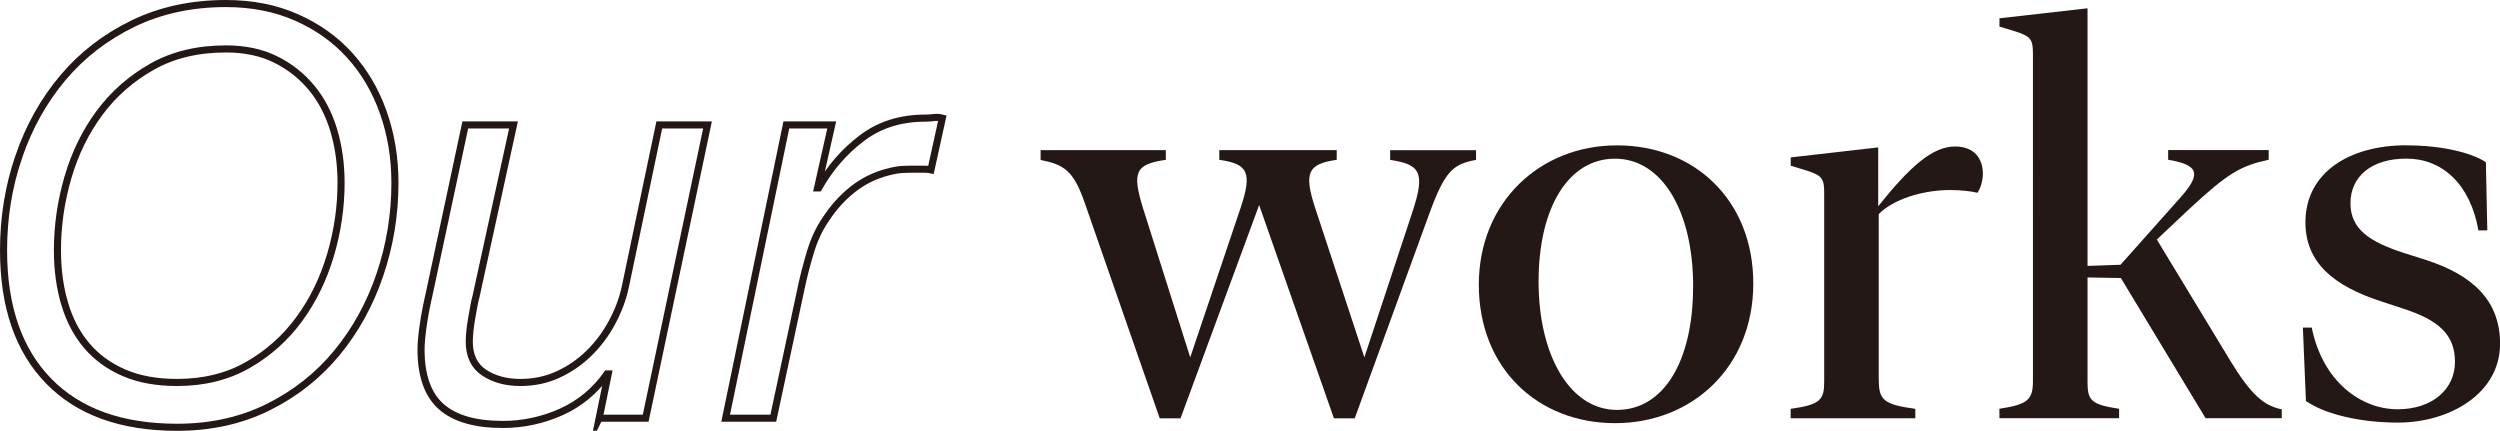
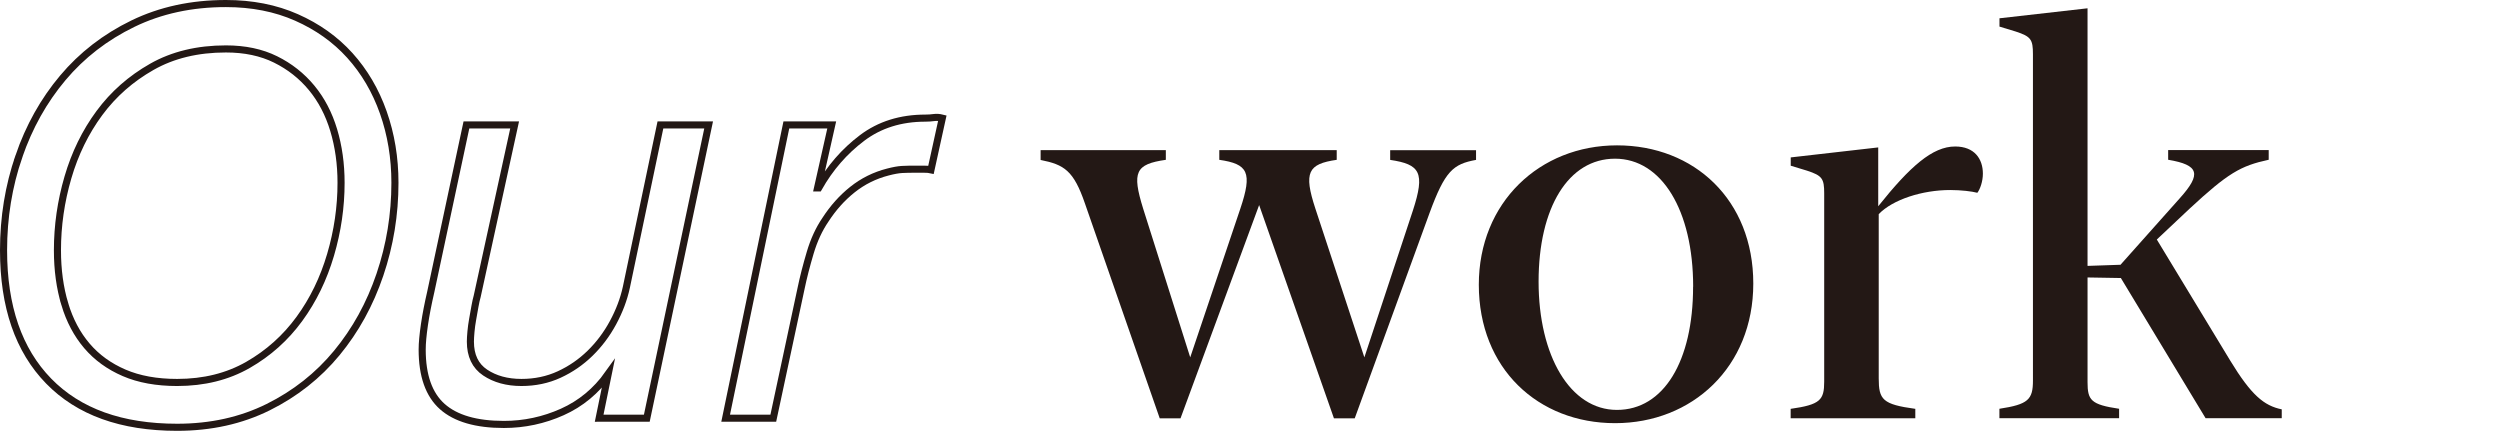
<svg xmlns="http://www.w3.org/2000/svg" id="_レイヤー_2" data-name="レイヤー 2" viewBox="0 0 352.58 60.76">
  <defs>
    <style>
      .cls-1 {
        fill: none;
        stroke: #231815;
        stroke-miterlimit: 10;
      }

      .cls-2 {
        fill: #231815;
      }
    </style>
  </defs>
  <g id="_レイヤー_1-2" data-name="レイヤー 1">
    <g>
      <path class="cls-1" d="M2.66,22.06c1.44-4.19,3.51-7.88,6.2-11.08,2.69-3.2,5.99-5.75,9.88-7.64,3.89-1.89,8.27-2.84,13.12-2.84,3.68,0,7,.65,9.96,1.96s5.47,3.09,7.52,5.36c2.05,2.27,3.63,4.95,4.72,8.04,1.09,3.09,1.64,6.4,1.64,9.92,0,4.48-.71,8.8-2.12,12.96-1.41,4.16-3.44,7.84-6.08,11.04s-5.87,5.75-9.68,7.64c-3.81,1.89-8.09,2.84-12.84,2.84-7.84,0-13.88-2.17-18.12-6.52C2.62,49.39.5,43.25.5,35.3c0-4.64.72-9.05,2.16-13.24ZM9.14,42.9c.69,2.29,1.73,4.25,3.12,5.88,1.39,1.63,3.13,2.89,5.24,3.8,2.11.91,4.6,1.36,7.48,1.36,3.79,0,7.12-.83,10-2.48,2.88-1.65,5.29-3.81,7.24-6.48,1.95-2.67,3.41-5.68,4.4-9.04.99-3.36,1.48-6.75,1.48-10.16,0-2.67-.35-5.15-1.04-7.44s-1.73-4.28-3.12-5.96c-1.39-1.68-3.08-3.01-5.08-4-2-.99-4.33-1.48-7-1.48-4,0-7.48.84-10.44,2.52-2.96,1.68-5.43,3.85-7.4,6.52-1.97,2.67-3.45,5.69-4.44,9.08-.99,3.39-1.48,6.81-1.48,10.28,0,2.77.35,5.31,1.04,7.6Z" />
-       <path class="cls-1" d="M84.5,58.98l1.28-6.24h-.16c-1.71,2.4-3.87,4.19-6.48,5.36-2.61,1.17-5.36,1.76-8.24,1.76-3.89,0-6.79-.84-8.68-2.52-1.89-1.68-2.84-4.36-2.84-8.04,0-.91.11-2.08.32-3.52.21-1.44.51-2.96.88-4.56l5.04-23.6h6.8l-5.28,24.16c-.11.37-.21.85-.32,1.44-.11.59-.21,1.19-.32,1.8-.11.61-.19,1.2-.24,1.76-.05.56-.08,1.03-.08,1.4,0,1.97.69,3.43,2.08,4.36,1.39.93,3.09,1.4,5.12,1.4,1.92,0,3.69-.37,5.32-1.12,1.63-.75,3.08-1.75,4.36-3,1.28-1.25,2.36-2.69,3.24-4.32.88-1.63,1.51-3.29,1.88-5l4.8-22.88h6.8l-8.72,41.36h-6.56Z" />
+       <path class="cls-1" d="M84.5,58.98l1.28-6.24c-1.71,2.4-3.87,4.19-6.48,5.36-2.61,1.17-5.36,1.76-8.24,1.76-3.89,0-6.79-.84-8.68-2.52-1.89-1.68-2.84-4.36-2.84-8.04,0-.91.11-2.08.32-3.52.21-1.44.51-2.96.88-4.56l5.04-23.6h6.8l-5.28,24.16c-.11.37-.21.85-.32,1.44-.11.59-.21,1.19-.32,1.8-.11.61-.19,1.2-.24,1.76-.05.56-.08,1.03-.08,1.4,0,1.97.69,3.43,2.08,4.36,1.39.93,3.09,1.4,5.12,1.4,1.92,0,3.69-.37,5.32-1.12,1.63-.75,3.08-1.75,4.36-3,1.28-1.25,2.36-2.69,3.24-4.32.88-1.63,1.51-3.29,1.88-5l4.8-22.88h6.8l-8.72,41.36h-6.56Z" />
      <path class="cls-1" d="M117.3,17.62l-2,8.88h.16c1.6-2.83,3.64-5.17,6.12-7.04,2.48-1.87,5.45-2.8,8.92-2.8.43,0,.83-.03,1.2-.08.37-.05.77-.03,1.2.08l-1.6,7.28c-.21-.05-.56-.08-1.04-.08h-.96c-.85,0-1.55.01-2.08.04-.53.03-1.2.15-2,.36-1.87.48-3.53,1.31-5,2.48-1.47,1.17-2.73,2.59-3.8,4.24-.91,1.33-1.63,2.89-2.16,4.68-.53,1.79-.96,3.45-1.28,5l-3.92,18.32h-6.72l8.56-41.36h6.4Z" />
      <path class="cls-2" d="M146.76,22.54v-1.37h17.66v1.37c-4.3.62-4.8,1.72-3.2,6.88l6.64,20.98,7.07-20.98c1.72-5.12,1.09-6.29-2.97-6.88v-1.37h16.56v1.37c-4.06.59-4.69,1.76-3.01,6.88l6.91,20.98,6.84-20.7c1.76-5.39,1.02-6.52-3.2-7.15v-1.37h12.11v1.37c-3.24.59-4.38,1.56-6.56,7.5l-10.55,28.95h-2.93l-10.55-30.08-11.09,30.08h-2.93l-10.55-30.31c-1.6-4.65-2.93-5.47-6.25-6.13Z" />
      <path class="cls-2" d="M208.56,40.15c0-11.6,8.59-19.65,19.49-19.65s19.22,7.7,19.22,19.49-8.63,19.69-19.49,19.69-19.22-7.7-19.22-19.53ZM238.79,40.43c0-10.78-4.45-18.05-11.02-18.05s-10.78,6.88-10.78,17.34,4.45,18.09,11.05,18.09,10.74-6.88,10.74-17.38Z" />
      <path class="cls-2" d="M264.88,29.1c4.49-5.62,7.66-8.44,10.86-8.44,2.73,0,3.91,1.76,3.91,3.83,0,1.09-.39,2.19-.78,2.7-.74-.2-2.27-.39-3.83-.39-3.91,0-8.09,1.33-10.08,3.4v23.16c0,3.01.55,3.67,5.16,4.3v1.33h-17.58v-1.33c4.18-.59,4.73-1.25,4.73-3.83v-26.56c0-2.07-.27-2.5-2.42-3.2l-2.3-.7v-1.17l12.34-1.41v8.32Z" />
      <path class="cls-2" d="M299.1,39.21l-4.69-.08v14.77c0,2.54.47,3.16,4.45,3.75v1.33h-16.88v-1.33c4.06-.62,4.73-1.29,4.73-3.98V7.65c0-2.07-.27-2.5-2.42-3.2l-2.3-.7v-1.17l12.42-1.41v36.33l4.65-.16,8.36-9.38c3.09-3.44,2.73-4.69-1.64-5.43v-1.37h14.18v1.37c-3.98.86-5.74,1.88-11.17,6.91l-4.61,4.34,10.35,17.07c2.97,4.88,4.77,6.37,7.27,6.88v1.25h-10.74l-11.95-19.77Z" />
-       <path class="cls-2" d="M339.34,20.5c5.43,0,9.45,1.17,11.25,2.38l.2,9.61h-1.25c-1.17-6.6-5.16-10.12-10.16-10.12s-7.89,2.58-7.89,6.29,2.77,5.47,7.58,7.03l2.97.94c6.72,2.15,10.55,5.78,10.55,11.84,0,7.07-7.15,11.13-14.41,11.13-5.59,0-10.47-1.29-12.97-3.05l-.43-10.35h1.25c1.52,7.54,6.88,11.52,12.11,11.52,4.92,0,8.09-2.85,8.09-6.68s-2.27-5.9-7.38-7.54l-2.97-.98c-6.8-2.19-10.74-5.51-10.74-11.17,0-6.99,6.17-10.86,14.22-10.86Z" />
    </g>
  </g>
</svg>